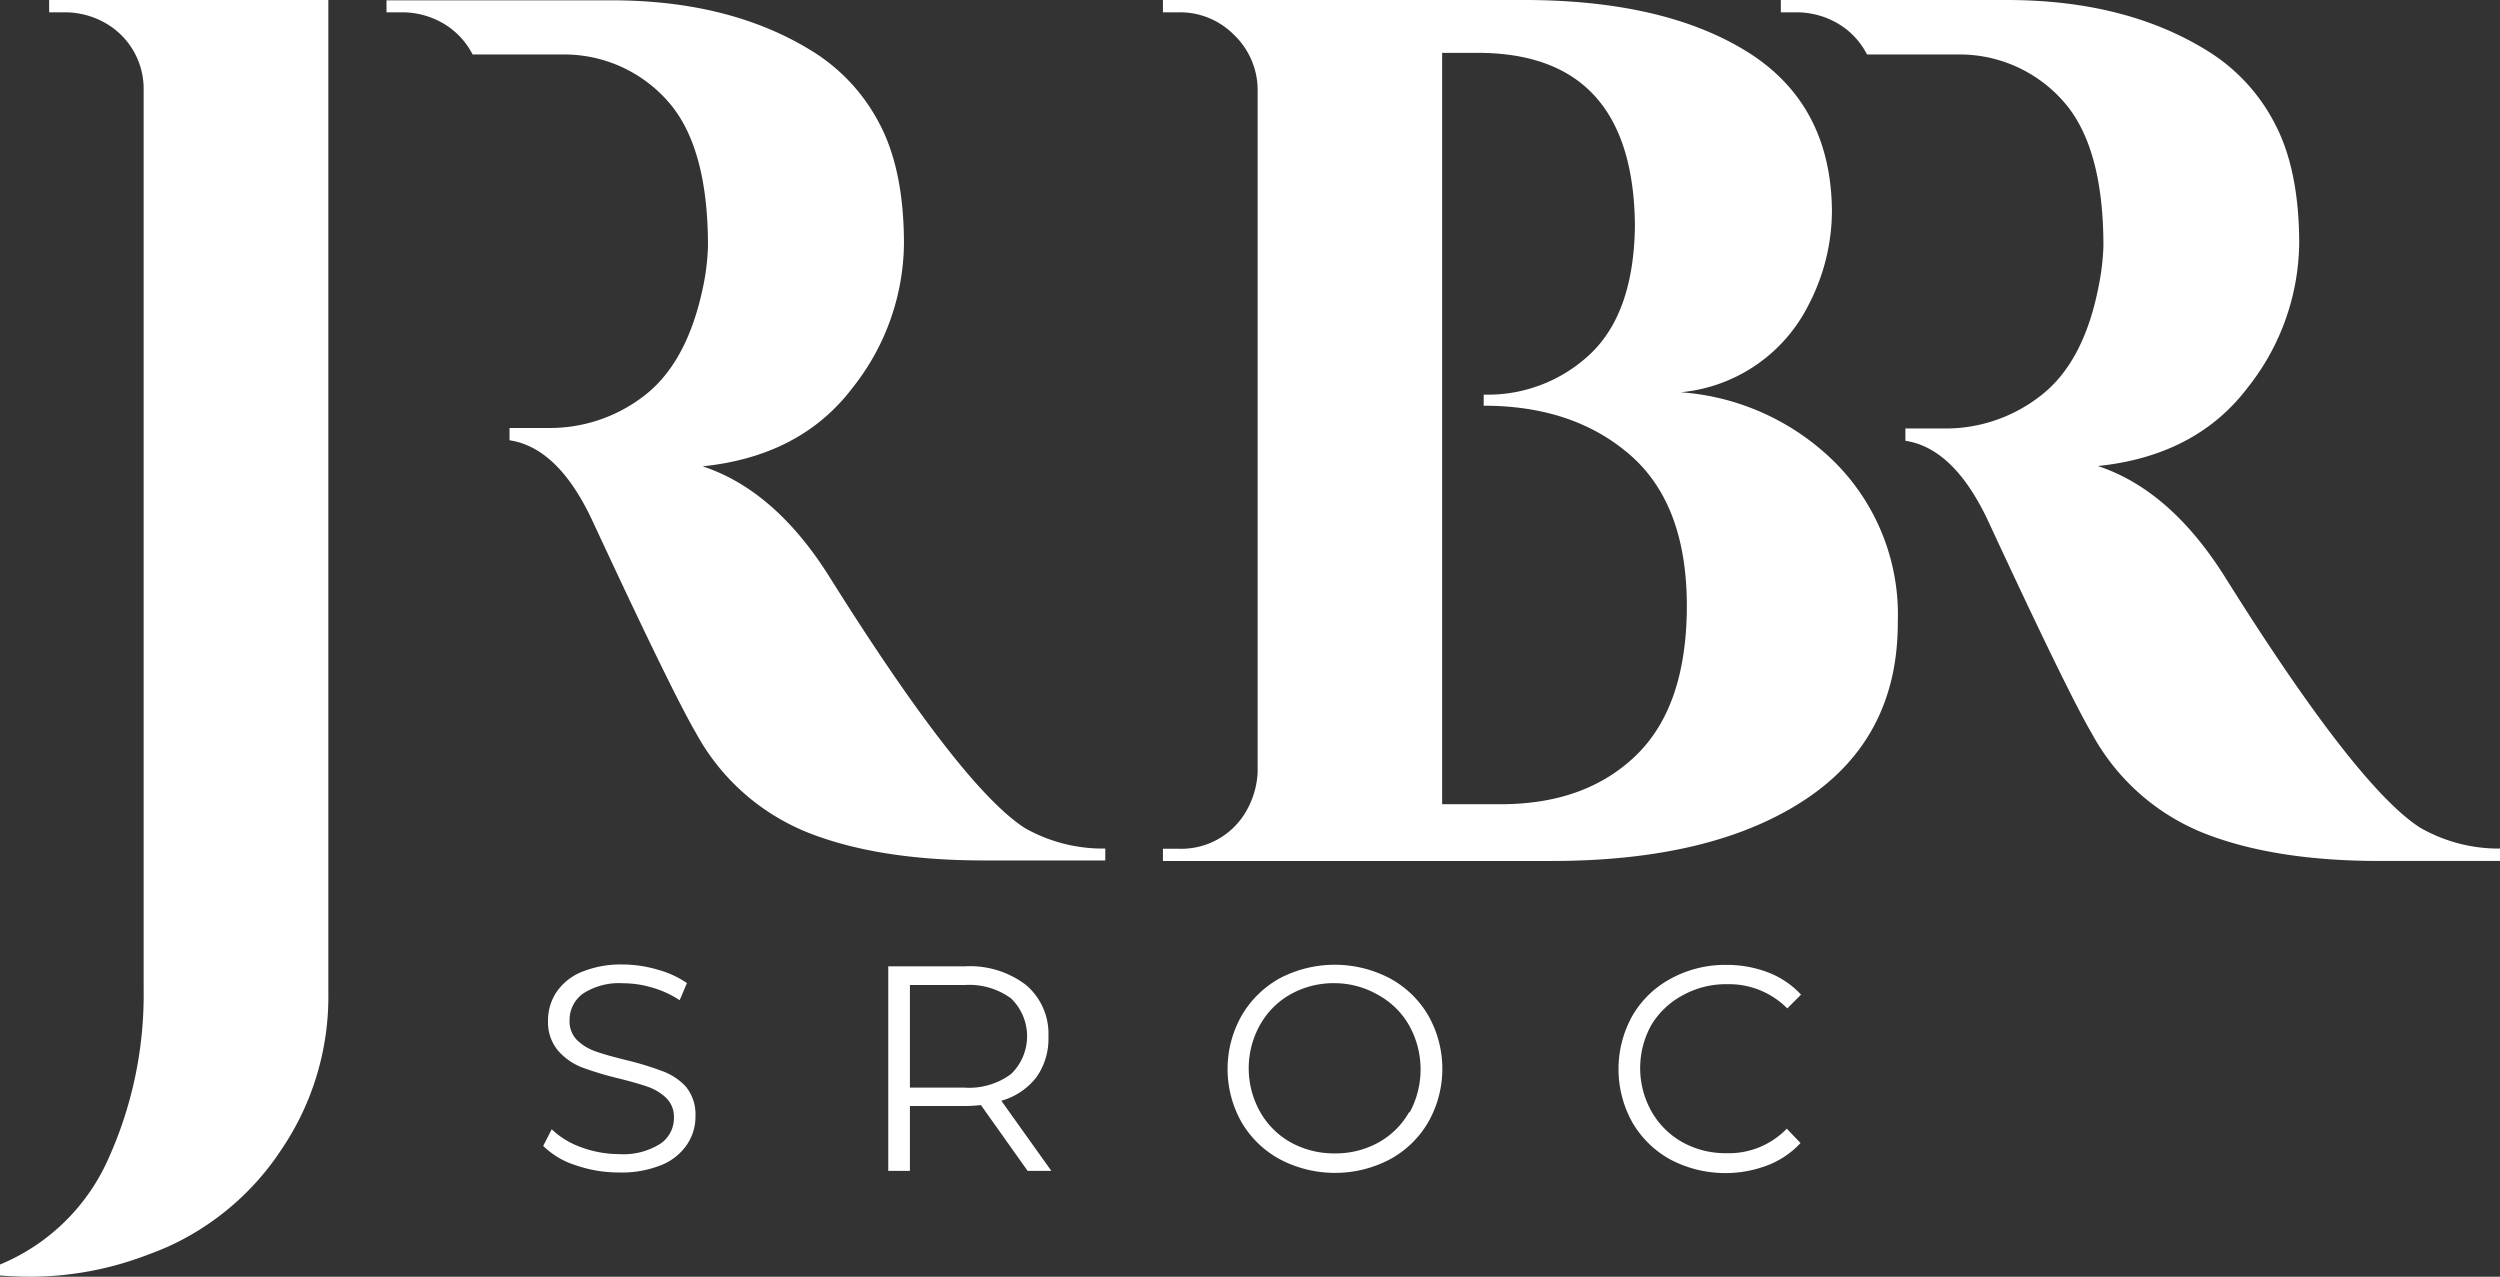
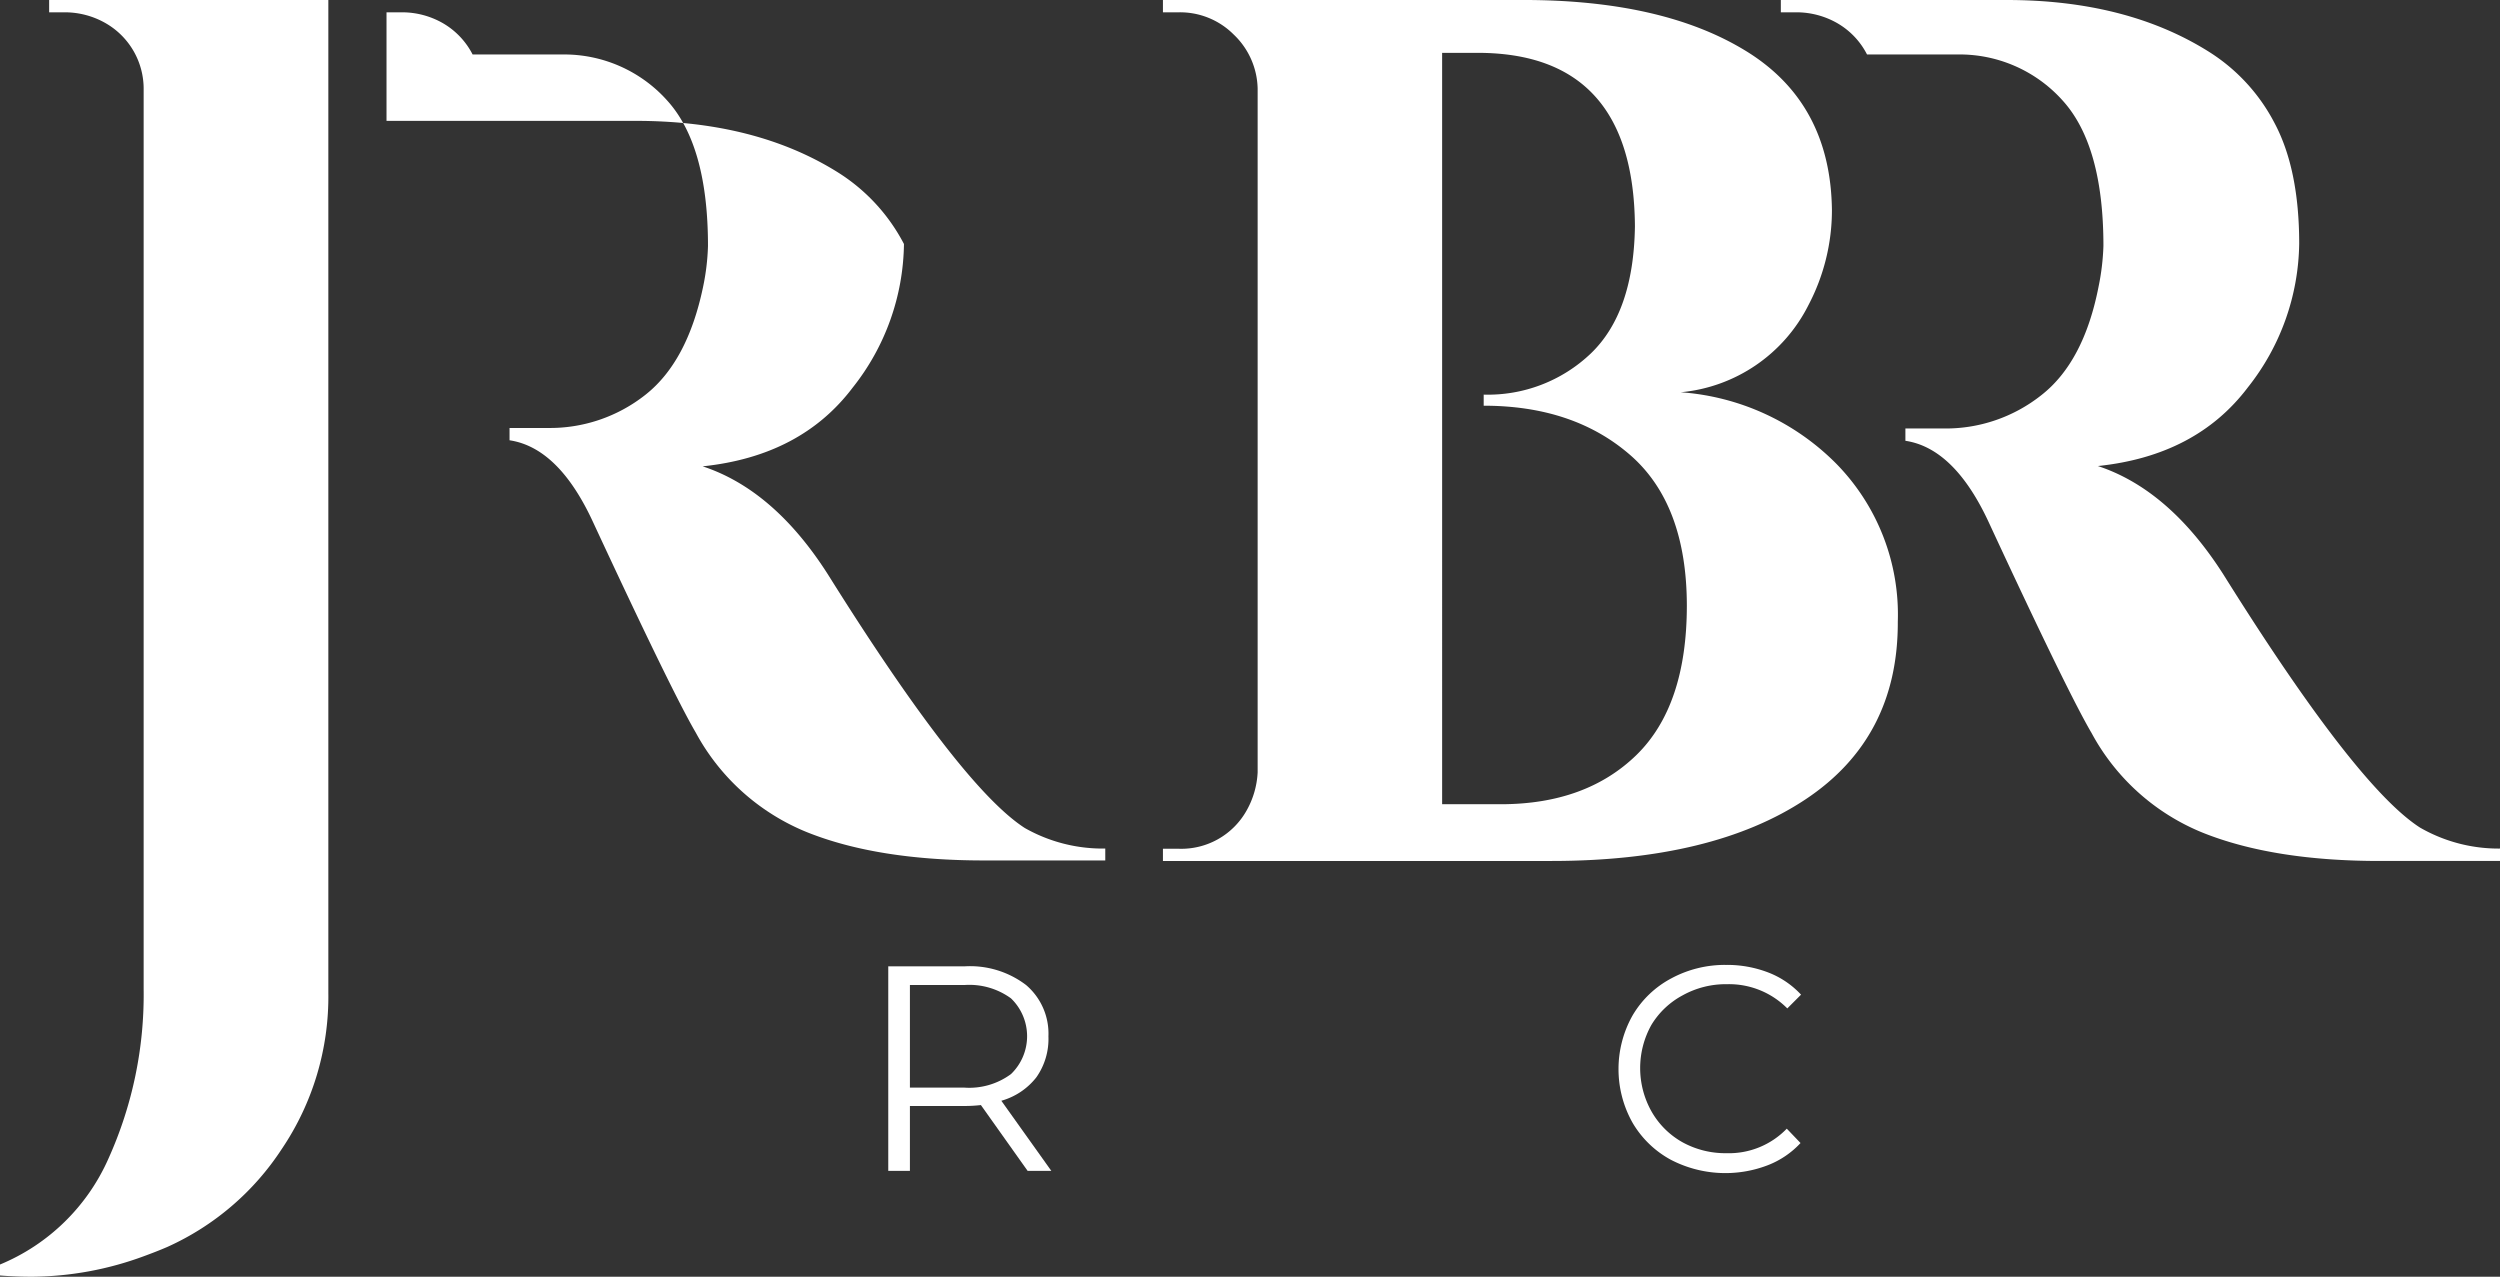
<svg xmlns="http://www.w3.org/2000/svg" viewBox="0 0 243.65 124.43">
  <rect x="0" y="0" width="243.65" height="124.43" fill="#333333" stroke="none" />
  <defs>
    <style>.cls-1{fill:#fff;}</style>
  </defs>
  <g id="Layer_2" data-name="Layer 2">
    <g id="Layer_1-2" data-name="Layer 1">
-       <path class="cls-1" d="M64.52,104.38A29.58,29.58,0,0,0,61,103.31c-1.23-.3-2.22-.58-2.95-.84a4.9,4.9,0,0,1-1.82-1.11,2.59,2.59,0,0,1-.72-1.92,3.16,3.16,0,0,1,1.32-2.61,6.46,6.46,0,0,1,3.94-1,9.84,9.84,0,0,1,2.79.42,9.71,9.71,0,0,1,2.68,1.23l.71-1.67a9.34,9.34,0,0,0-2.83-1.3A12.21,12.21,0,0,0,60.75,94a10.09,10.09,0,0,0-4.1.74,5.47,5.47,0,0,0-2.45,2,5,5,0,0,0-.79,2.75,4.3,4.3,0,0,0,1,2.93A5.93,5.93,0,0,0,56.65,104a31.18,31.18,0,0,0,3.59,1.09c1.25.31,2.23.59,2.93.84a4.87,4.87,0,0,1,1.78,1.1,2.55,2.55,0,0,1,.73,1.9,3,3,0,0,1-1.34,2.55,6.73,6.73,0,0,1-4,1,10.66,10.66,0,0,1-3.7-.67,8,8,0,0,1-2.87-1.75l-.83,1.62a7.86,7.86,0,0,0,3.15,1.88,12.89,12.89,0,0,0,4.25.71,10.28,10.28,0,0,0,4.13-.73,5.45,5.45,0,0,0,2.49-2,4.85,4.85,0,0,0,.82-2.75,4.26,4.26,0,0,0-.94-2.89A5.81,5.81,0,0,0,64.52,104.38Z" />
      <path class="cls-1" d="M101,105a6.49,6.49,0,0,0,1.18-4A6.22,6.22,0,0,0,100,96a9,9,0,0,0-6-1.82H86.57v19.93h2.11v-6.32H94a13.91,13.91,0,0,0,1.6-.09l4.55,6.41h2.31l-4.87-6.83A6.6,6.6,0,0,0,101,105Zm-7,1H88.68V96H94a6.89,6.89,0,0,1,4.53,1.3,5.12,5.12,0,0,1,0,7.38A6.84,6.84,0,0,1,94,106Z" />
-       <path class="cls-1" d="M135.44,95.34a11.56,11.56,0,0,0-10.71,0A9.77,9.77,0,0,0,121,99a10.56,10.56,0,0,0,0,10.37,9.67,9.67,0,0,0,3.75,3.62,11.52,11.52,0,0,0,10.71,0,9.66,9.66,0,0,0,3.74-3.63,10.53,10.53,0,0,0,0-10.39A9.66,9.66,0,0,0,135.44,95.34Zm1.92,13a7.73,7.73,0,0,1-3,3,8.62,8.62,0,0,1-4.27,1.07,8.72,8.72,0,0,1-4.29-1.07,7.78,7.78,0,0,1-3-3,8.66,8.66,0,0,1,0-8.45,7.78,7.78,0,0,1,3-3,8.62,8.62,0,0,1,4.29-1.07A8.52,8.52,0,0,1,134.37,97a7.73,7.73,0,0,1,3,3,8.8,8.8,0,0,1,0,8.45Z" />
      <path class="cls-1" d="M164,97a8.66,8.66,0,0,1,4.3-1.08,8,8,0,0,1,5.89,2.36l1.34-1.34a8.52,8.52,0,0,0-3.19-2.16,11.15,11.15,0,0,0-4.1-.74,11,11,0,0,0-5.35,1.31A9.56,9.56,0,0,0,159.09,99a10.67,10.67,0,0,0,0,10.39,9.64,9.64,0,0,0,3.73,3.63,11.52,11.52,0,0,0,9.45.55,8.57,8.57,0,0,0,3.21-2.17L174.14,110a7.84,7.84,0,0,1-5.89,2.39,8.66,8.66,0,0,1-4.3-1.08,7.91,7.91,0,0,1-3-3,8.63,8.63,0,0,1,0-8.43A7.91,7.91,0,0,1,164,97Z" />
      <path class="cls-1" d="M235.86,80.66q-6.24-4-19.18-24.69-5.28-8.26-12.22-10.55,9.58-1,14.62-7.67a23,23,0,0,0,5-14q0-7.24-2.4-11.75a18,18,0,0,0-6.47-7q-8-5-19.65-5h-22V1.2h1.56a8,8,0,0,1,3.84,1,7.4,7.4,0,0,1,3,3.11h8.75A13.48,13.48,0,0,1,201,9.77q4,4.38,4,14.2a23.34,23.34,0,0,1-.48,4q-1.44,7.32-5.58,10.55a15,15,0,0,1-9.52,3.24h-3.72v1.2q4.79.72,8.15,8,7.67,16.53,10,20.49a21.48,21.48,0,0,0,10.84,9.71q6.9,2.76,17.32,2.75h11.75V82.7A15.35,15.35,0,0,1,235.86,80.66Z" />
-       <path class="cls-1" d="M107.67,82.7a15.38,15.38,0,0,1-7.79-2Q93.66,76.7,80.7,56q-5.26-8.26-12.22-10.55,9.58-1,14.62-7.67a22.93,22.93,0,0,0,5-14q0-7.24-2.4-11.75a18.11,18.11,0,0,0-6.47-7q-8-5-19.66-5H37.67V1.2h1.56a8,8,0,0,1,3.83,1,7.43,7.43,0,0,1,3,3.11h8.75A13.46,13.46,0,0,1,65,9.77q4,4.38,4,14.2a22.35,22.35,0,0,1-.48,4Q67,35.24,62.91,38.47a15,15,0,0,1-9.53,3.24H49.66v1.2q4.8.72,8.15,8,7.68,16.53,10,20.49a21.5,21.5,0,0,0,10.85,9.71q6.89,2.76,17.32,2.75h11.74V82.7Z" />
+       <path class="cls-1" d="M107.67,82.7a15.38,15.38,0,0,1-7.79-2Q93.66,76.7,80.7,56q-5.26-8.26-12.22-10.55,9.58-1,14.62-7.67a22.93,22.93,0,0,0,5-14a18.11,18.11,0,0,0-6.47-7q-8-5-19.66-5H37.67V1.2h1.56a8,8,0,0,1,3.83,1,7.43,7.43,0,0,1,3,3.11h8.75A13.46,13.46,0,0,1,65,9.77q4,4.38,4,14.2a22.35,22.35,0,0,1-.48,4Q67,35.24,62.91,38.47a15,15,0,0,1-9.53,3.24H49.66v1.2q4.8.72,8.15,8,7.68,16.53,10,20.49a21.5,21.5,0,0,0,10.85,9.71q6.89,2.76,17.32,2.75h11.74V82.7Z" />
      <path class="cls-1" d="M163.8,38.23a15.54,15.54,0,0,0,12.46-8.51,19.9,19.9,0,0,0,2.28-9.23Q178.42,10.07,170.21,5T148.1,0H113.34V1.2h1.56a7.38,7.38,0,0,1,5.33,2.16,7.47,7.47,0,0,1,2.34,5.27V75.27A8.38,8.38,0,0,1,121.49,79a7.29,7.29,0,0,1-6.59,3.72h-1.56v1.19h37.87q15.71,0,24.75-6t9-17.32a21,21,0,0,0-6-15.4A23.73,23.73,0,0,0,163.8,38.23Zm-4.32,35.36q-4.92,4.78-13.18,4.79h-5.75V5.15H144q15.22,0,15.34,16.9-.12,8.4-4.31,12.41a14.54,14.54,0,0,1-10.43,4v1.08q8.74,0,14.26,4.79T164.4,59Q164.4,68.79,159.48,73.59Z" />
      <path class="cls-1" d="M4.79,0V1.2H6.35a8,8,0,0,1,3.84,1A7.37,7.37,0,0,1,14,8.75V96.39a38.84,38.84,0,0,1-3.41,16.48A19.85,19.85,0,0,1,0,123.24v1.07q1.56.12,3.12.12a32,32,0,0,0,10.9-2c.76-.28,1.52-.57,2.28-.9A26.13,26.13,0,0,0,27.45,112,26.53,26.53,0,0,0,32,96.75V0H4.79Z" />
    </g>
  </g>
</svg>